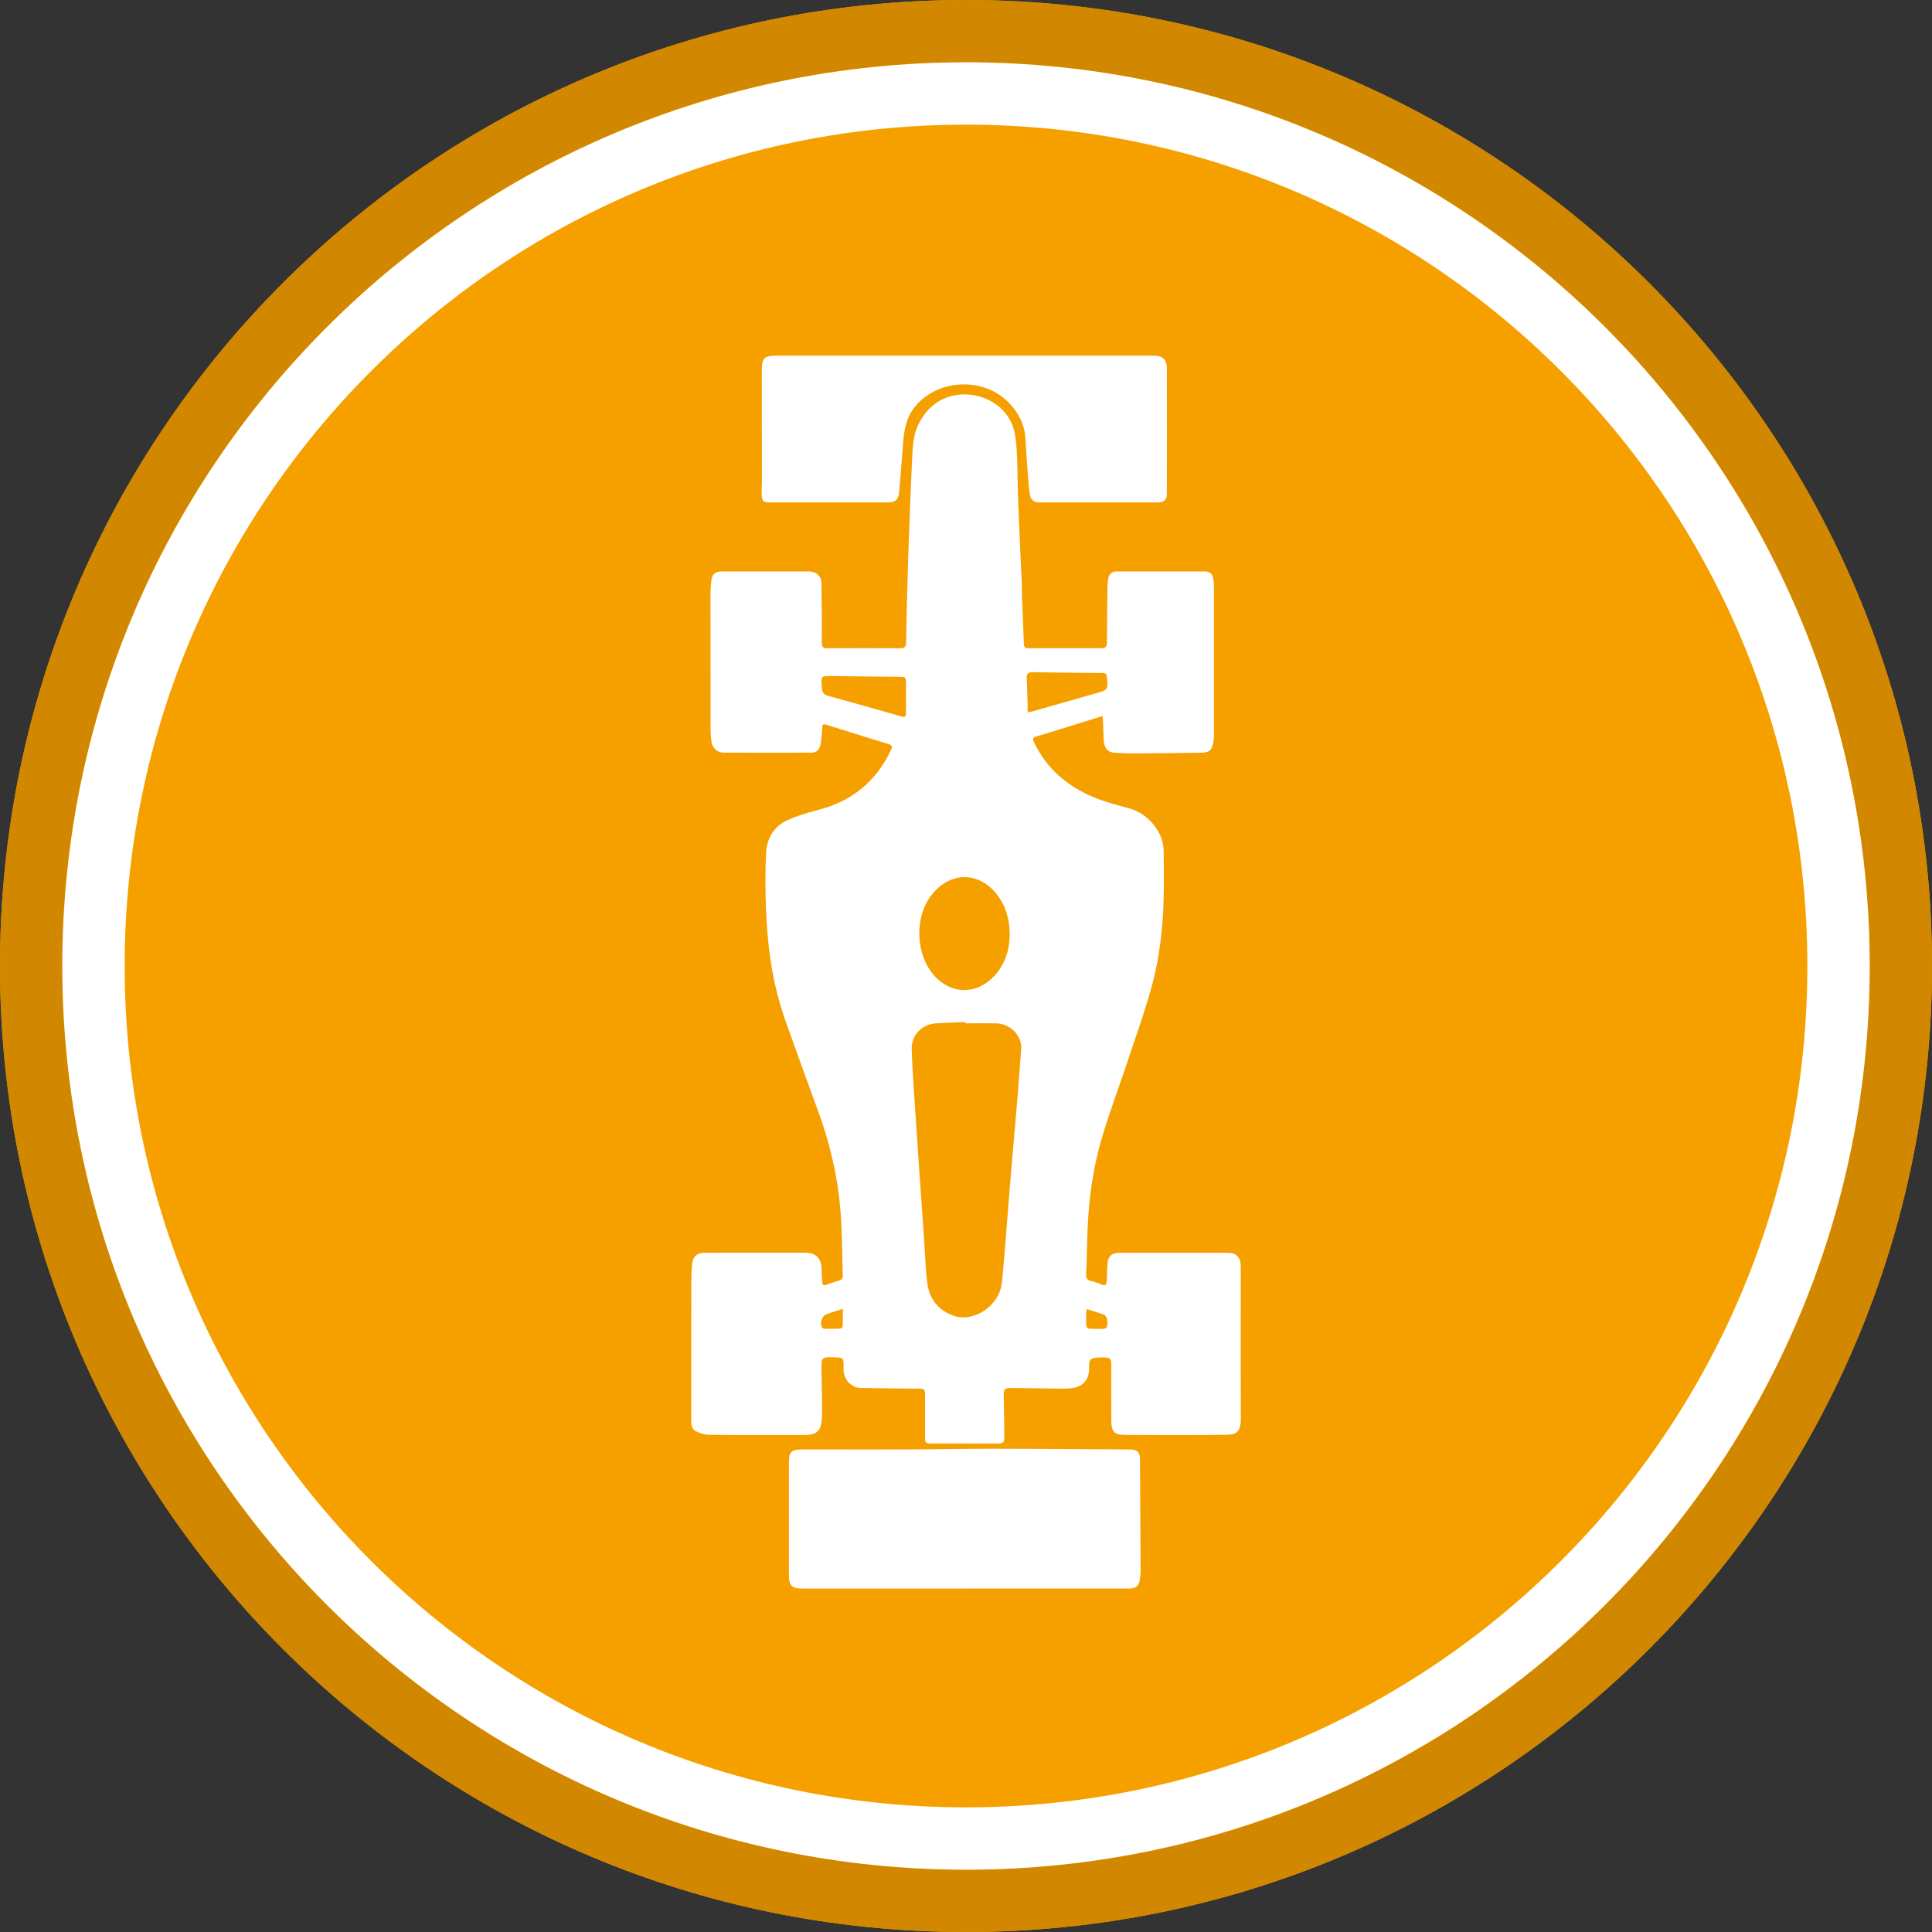
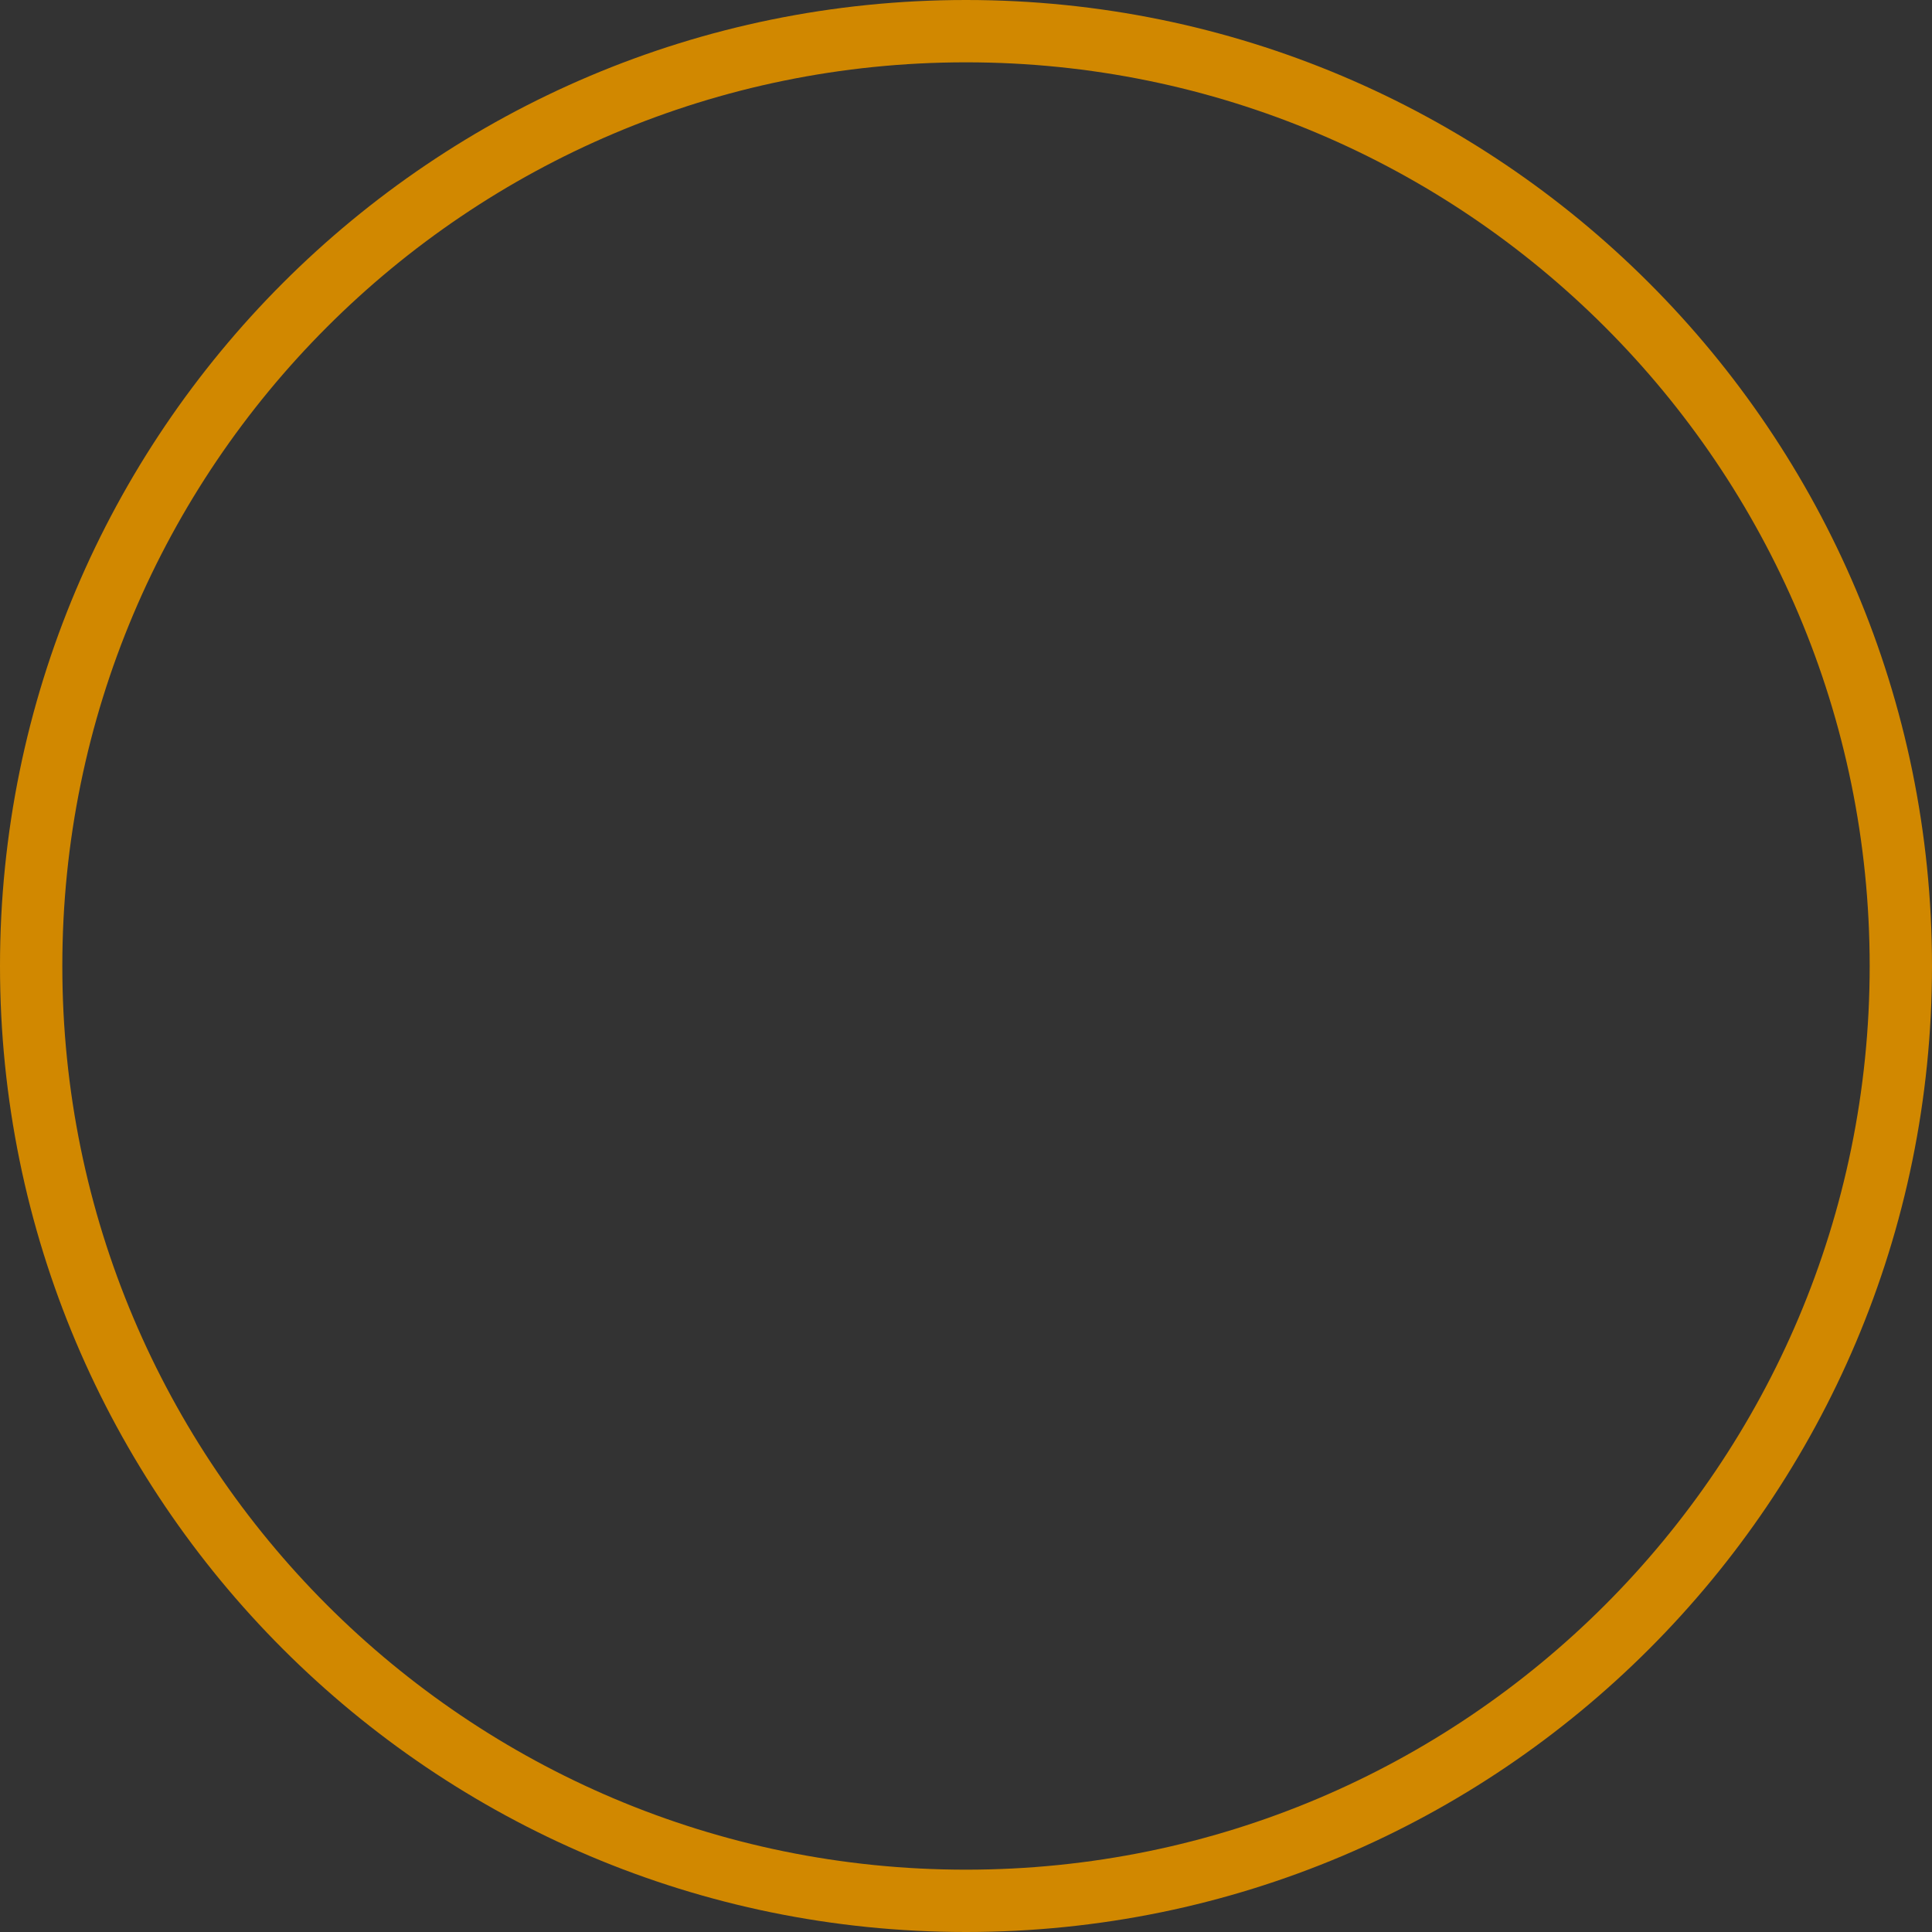
<svg xmlns="http://www.w3.org/2000/svg" width="120" height="120" viewBox="0 0 120 120" fill="none">
  <rect x="0" y="0" width="120" height="120" fill="#333333" stroke="none" />
-   <path d="M120 60C120 93.137 93.137 120 60 120C26.863 120 0 93.137 0 60C0 26.863 26.863 0 60 0C93.137 0 120 26.863 120 60Z" fill="#F6A000" />
-   <path fill-rule="evenodd" clip-rule="evenodd" d="M71.682 22.09H59.913V22.088H48.323C47.435 22.088 47.316 22.207 47.316 23.102C47.317 23.846 47.319 24.591 47.32 25.336C47.323 26.826 47.326 28.316 47.328 29.806C47.328 29.931 47.322 30.056 47.316 30.181C47.307 30.374 47.298 30.566 47.31 30.757C47.335 31.15 47.416 31.205 47.815 31.205H55.144C55.599 31.205 55.8 31.049 55.846 30.583C55.915 29.851 55.971 29.116 56.026 28.382C56.046 28.119 56.066 27.855 56.086 27.592C56.147 26.805 56.255 26.034 56.744 25.372C58.109 23.526 61.09 23.356 62.684 25.037C63.278 25.663 63.649 26.383 63.693 27.262C63.726 27.948 63.779 28.633 63.831 29.318C63.836 29.374 63.84 29.431 63.844 29.487C63.85 29.563 63.855 29.638 63.861 29.714C63.886 30.054 63.91 30.393 63.969 30.727C64.03 31.066 64.225 31.205 64.555 31.205C67.017 31.207 69.481 31.207 71.943 31.205C72.286 31.205 72.474 31.034 72.474 30.699C72.48 28.077 72.484 25.458 72.474 22.836C72.472 22.328 72.192 22.09 71.682 22.09ZM68.476 44.475L68.07 44.602C67.604 44.749 67.166 44.887 66.725 45.022C66.534 45.081 66.343 45.141 66.152 45.2L66.151 45.2C65.557 45.385 64.963 45.569 64.365 45.743C64.088 45.823 64.157 45.962 64.24 46.134L64.244 46.141C65.078 47.86 66.456 48.969 68.213 49.628C68.842 49.865 69.498 50.039 70.148 50.212C71.287 50.515 72.265 51.664 72.277 52.835C72.278 52.991 72.28 53.147 72.281 53.303V53.303C72.295 54.606 72.308 55.913 72.209 57.21C72.108 58.499 71.922 59.799 71.594 61.046C71.262 62.31 70.839 63.551 70.417 64.791L70.417 64.792C70.274 65.213 70.13 65.633 69.991 66.054C69.806 66.612 69.611 67.166 69.417 67.721C69.046 68.776 68.676 69.832 68.374 70.906C68.031 72.131 67.802 73.403 67.669 74.667C67.565 75.666 67.537 76.673 67.51 77.68C67.497 78.161 67.484 78.641 67.462 79.121C67.451 79.379 67.523 79.527 67.8 79.578C67.965 79.607 68.124 79.669 68.283 79.731C68.338 79.753 68.393 79.774 68.448 79.794C68.639 79.864 68.732 79.8 68.74 79.597C68.746 79.423 68.754 79.25 68.762 79.076C68.769 78.903 68.777 78.73 68.784 78.556C68.804 78.058 69.026 77.817 69.521 77.815C71.786 77.809 74.051 77.809 76.314 77.815C76.763 77.815 77.031 78.088 77.061 78.537C77.067 78.611 77.066 78.686 77.065 78.761V78.761V78.761C77.065 78.786 77.065 78.81 77.065 78.835C77.065 79.661 77.064 80.488 77.064 81.314C77.062 83.587 77.061 85.859 77.07 88.132C77.074 89.023 76.706 89.108 76.121 89.118C74.026 89.148 71.93 89.136 69.834 89.123C69.219 89.119 69.028 88.903 69.024 88.272C69.019 87.551 69.021 86.831 69.022 86.11C69.022 85.659 69.023 85.209 69.022 84.758C69.022 84.4 68.954 84.32 68.592 84.313C68.355 84.307 68.112 84.318 67.881 84.362C67.796 84.377 67.692 84.495 67.667 84.585C67.64 84.684 67.644 84.792 67.648 84.9L67.648 84.9C67.649 84.943 67.651 84.987 67.65 85.029C67.642 85.655 67.277 86.115 66.651 86.21C66.363 86.254 66.067 86.25 65.772 86.246H65.772H65.772C65.708 86.245 65.645 86.244 65.582 86.244C64.629 86.238 63.675 86.227 62.724 86.212C62.445 86.206 62.333 86.314 62.341 86.602C62.358 87.257 62.365 87.912 62.373 88.566L62.373 88.567C62.375 88.785 62.378 89.004 62.381 89.222C62.386 89.59 62.326 89.66 61.952 89.66C60.601 89.663 59.251 89.663 57.9 89.658C57.466 89.658 57.46 89.641 57.46 89.199V86.815C57.46 86.251 57.46 86.251 56.928 86.248L56.901 86.248C55.76 86.242 54.617 86.233 53.476 86.21C52.883 86.199 52.42 85.711 52.396 85.116C52.393 85.063 52.394 85.01 52.395 84.957V84.957C52.395 84.93 52.396 84.904 52.396 84.877C52.396 84.335 52.379 84.318 51.825 84.305C51.022 84.286 51.016 84.286 51.025 85.082C51.029 85.479 51.037 85.876 51.045 86.274C51.053 86.71 51.062 87.147 51.065 87.584C51.067 87.851 51.05 88.121 51.016 88.384C50.953 88.877 50.669 89.11 50.104 89.125C49.745 89.136 49.387 89.134 49.028 89.132C48.89 89.132 48.752 89.131 48.614 89.131C48.234 89.131 47.854 89.132 47.474 89.132C46.334 89.134 45.194 89.136 44.056 89.119C43.762 89.116 43.449 89.017 43.188 88.882C43.053 88.812 42.936 88.566 42.936 88.397C42.926 85.409 42.934 82.421 42.941 79.431L42.941 79.428C42.941 79.121 42.96 78.814 42.989 78.507C43.03 78.043 43.29 77.815 43.79 77.811C44.673 77.807 45.554 77.807 46.435 77.807L47.098 77.808H47.104C48.086 77.808 49.067 77.808 50.047 77.809C50.669 77.811 51.014 78.164 51.027 78.791C51.031 78.971 51.042 79.15 51.053 79.329C51.059 79.437 51.066 79.545 51.071 79.654C51.078 79.819 51.154 79.858 51.306 79.805C51.586 79.707 51.869 79.614 52.153 79.525C52.356 79.46 52.35 79.299 52.344 79.138C52.333 78.763 52.325 78.389 52.318 78.014L52.318 78.014V78.014C52.299 77.139 52.281 76.264 52.218 75.393C52.058 73.186 51.567 71.046 50.8 68.969C50.301 67.619 49.813 66.263 49.326 64.908C49.172 64.48 49.019 64.053 48.864 63.626C48.375 62.269 48.031 60.874 47.833 59.447C47.699 58.467 47.615 57.475 47.579 56.488C47.536 55.32 47.523 54.147 47.583 52.979C47.63 52.064 48.076 51.309 48.942 50.927C49.547 50.659 50.189 50.468 50.83 50.303C52.915 49.767 54.412 48.54 55.335 46.596C55.455 46.343 55.385 46.277 55.154 46.207C54.018 45.86 52.885 45.503 51.752 45.145L51.435 45.045C51.097 44.939 51.078 44.962 51.061 45.324C51.046 45.638 51.022 45.957 50.959 46.266C50.895 46.588 50.694 46.747 50.369 46.749C48.563 46.755 46.757 46.757 44.952 46.747C44.526 46.745 44.234 46.453 44.183 46.021C44.152 45.775 44.135 45.526 44.135 45.278C44.132 42.458 44.13 39.638 44.132 36.815C44.132 36.557 44.154 36.3 44.183 36.044C44.226 35.678 44.431 35.496 44.801 35.494C46.618 35.49 48.436 35.49 50.254 35.494C50.692 35.494 51.008 35.771 51.018 36.203C51.042 37.433 51.054 38.665 51.042 39.895C51.04 40.178 51.112 40.265 51.385 40.265C52.894 40.257 54.405 40.257 55.915 40.265C56.183 40.265 56.276 40.179 56.281 39.905C56.312 38.188 56.349 36.472 56.406 34.755C56.473 32.712 56.55 30.67 56.647 28.629L56.655 28.461C56.688 27.718 56.722 26.973 57.083 26.282C57.57 25.355 58.277 24.749 59.325 24.55C60.859 24.26 62.686 25.139 63.031 26.923C63.124 27.406 63.152 27.907 63.171 28.401C63.19 28.882 63.199 29.363 63.208 29.845C63.217 30.326 63.226 30.808 63.245 31.288C63.288 32.401 63.34 33.514 63.391 34.626L63.391 34.627C63.417 35.178 63.442 35.728 63.467 36.279C63.473 36.419 63.474 36.561 63.474 36.702C63.475 36.829 63.476 36.956 63.48 37.082C63.495 37.485 63.512 37.888 63.528 38.292L63.528 38.292C63.552 38.859 63.575 39.427 63.594 39.996C63.599 40.187 63.681 40.263 63.867 40.261H63.869H63.869C65.388 40.259 66.906 40.257 68.425 40.261C68.666 40.261 68.751 40.151 68.753 39.912C68.759 38.72 68.774 37.53 68.791 36.337C68.793 36.19 68.812 36.042 68.844 35.898C68.903 35.629 69.087 35.494 69.358 35.494C70.576 35.493 71.793 35.493 73.012 35.494H73.012C73.622 35.494 74.231 35.494 74.841 35.494C75.12 35.494 75.292 35.625 75.345 35.9C75.374 36.046 75.4 36.194 75.4 36.339C75.404 39.457 75.402 42.577 75.4 45.695C75.4 45.824 75.393 45.953 75.368 46.08C75.262 46.628 75.11 46.749 74.542 46.755C74.084 46.76 73.627 46.766 73.17 46.771L73.169 46.771C72.257 46.783 71.345 46.794 70.433 46.8C70.017 46.802 69.604 46.776 69.189 46.749L69.183 46.749C68.81 46.726 68.579 46.44 68.554 45.978C68.542 45.752 68.534 45.527 68.527 45.302L68.527 45.301C68.521 45.14 68.516 44.979 68.509 44.818C68.506 44.753 68.5 44.688 68.492 44.604L68.492 44.604C68.489 44.563 68.485 44.519 68.48 44.467L68.476 44.475ZM59.96 63.56V63.482C59.783 63.489 59.605 63.496 59.427 63.503L59.425 63.503H59.425C58.979 63.519 58.533 63.536 58.09 63.567C57.244 63.628 56.607 64.308 56.628 65.152C56.647 65.892 56.693 66.632 56.74 67.37L56.755 67.616C56.807 68.464 56.866 69.311 56.925 70.158L56.925 70.159C56.945 70.448 56.965 70.737 56.984 71.026C57.006 71.342 57.028 71.658 57.049 71.974C57.07 72.29 57.092 72.606 57.113 72.923C57.161 73.604 57.209 74.286 57.257 74.968C57.304 75.65 57.352 76.332 57.4 77.013C57.419 77.292 57.434 77.57 57.45 77.849C57.484 78.451 57.517 79.053 57.587 79.65C57.703 80.632 58.237 81.35 59.174 81.706C60.442 82.188 62.059 81.128 62.221 79.707C62.3 79.022 62.355 78.335 62.409 77.647C62.429 77.406 62.448 77.165 62.468 76.924C62.508 76.431 62.547 75.937 62.586 75.443C62.632 74.851 62.678 74.258 62.728 73.666C62.819 72.57 62.913 71.475 63.008 70.381C63.032 70.099 63.057 69.816 63.082 69.534L63.082 69.533C63.131 68.977 63.18 68.421 63.224 67.864C63.258 67.441 63.289 67.018 63.319 66.594L63.319 66.594C63.354 66.118 63.388 65.642 63.427 65.167C63.497 64.333 62.748 63.586 61.894 63.563C61.445 63.551 60.997 63.554 60.549 63.557C60.353 63.558 60.156 63.56 59.96 63.56ZM62.714 58.065C62.712 57.176 62.517 56.427 62.066 55.758C60.971 54.132 59.081 54.05 57.875 55.57C56.767 56.967 56.856 59.331 58.063 60.637C59.071 61.725 60.531 61.789 61.605 60.771C62.404 60.017 62.703 59.052 62.714 58.065ZM56.27 43.315V42.481C56.27 42.041 56.266 42.041 55.825 42.037L55.819 42.037L55.815 42.037C54.459 42.026 53.101 42.014 51.745 41.99L51.712 41.989C51.345 41.983 51.162 41.98 51.079 42.069C50.997 42.158 51.013 42.339 51.046 42.699C51.047 42.715 51.048 42.73 51.05 42.746C51.075 43.032 51.181 43.152 51.456 43.227C52.944 43.632 54.427 44.054 55.912 44.477L55.912 44.477L56.029 44.511C56.249 44.573 56.27 44.448 56.272 44.296C56.274 44.078 56.273 43.86 56.273 43.642C56.272 43.533 56.272 43.424 56.272 43.315H56.27ZM63.941 44.223L63.941 44.223C64.023 44.208 64.091 44.196 64.157 44.177C64.837 43.984 65.517 43.79 66.197 43.597L66.2 43.596C66.881 43.402 67.561 43.208 68.241 43.015C68.761 42.867 68.814 42.789 68.768 42.246C68.766 42.219 68.763 42.193 68.759 42.167C68.753 42.124 68.748 42.081 68.748 42.039C68.748 41.857 68.653 41.806 68.482 41.804C67.034 41.791 65.588 41.776 64.14 41.751C63.852 41.745 63.755 41.859 63.772 42.141C63.795 42.556 63.806 42.971 63.816 43.386C63.82 43.545 63.824 43.705 63.829 43.864C63.831 43.939 63.831 44.014 63.83 44.098C63.829 44.144 63.829 44.191 63.829 44.243C63.869 44.236 63.906 44.229 63.941 44.223ZM52.35 81.295C52.224 81.337 52.105 81.375 51.989 81.412C51.751 81.488 51.532 81.558 51.317 81.638C51.05 81.739 50.904 82.199 51.054 82.44C51.08 82.484 51.145 82.531 51.192 82.531C51.528 82.537 51.863 82.538 52.199 82.523C52.25 82.521 52.339 82.427 52.343 82.374C52.353 82.113 52.352 81.853 52.351 81.568C52.35 81.48 52.35 81.389 52.35 81.295ZM67.477 81.454L67.477 81.454C67.469 81.557 67.462 81.643 67.462 81.729C67.463 81.798 67.463 81.861 67.463 81.918C67.462 82.262 67.462 82.415 67.538 82.482C67.598 82.536 67.708 82.536 67.905 82.535C67.997 82.534 68.108 82.534 68.241 82.538C68.258 82.538 68.274 82.539 68.291 82.54C68.323 82.541 68.356 82.542 68.389 82.538C68.418 82.535 68.449 82.534 68.48 82.534C68.603 82.531 68.726 82.529 68.763 82.343C68.827 82.019 68.744 81.716 68.533 81.642C68.317 81.565 68.098 81.497 67.859 81.423L67.859 81.423C67.74 81.386 67.616 81.348 67.485 81.306L67.487 81.308C67.484 81.361 67.48 81.409 67.477 81.454ZM59.924 98.669H49.797C49.196 98.669 49.001 98.473 49.001 97.863V90.804C49.001 90.192 49.168 90.029 49.778 90.029C50.463 90.029 51.149 90.03 51.834 90.03H51.834C53.433 90.031 55.031 90.033 56.628 90.027C57.387 90.025 58.146 90.015 58.905 90.006C59.833 89.994 60.761 89.983 61.689 89.984C63.77 89.987 65.851 90.001 67.932 90.014C68.69 90.02 69.447 90.025 70.205 90.029C70.609 90.031 70.802 90.198 70.806 90.598C70.822 92.558 70.831 94.518 70.84 96.478L70.846 97.654C70.846 97.727 70.836 97.801 70.827 97.875C70.821 97.919 70.815 97.964 70.811 98.009C70.775 98.477 70.58 98.667 70.112 98.667H59.926L59.924 98.669Z" fill="white" />
  <path fill-rule="evenodd" clip-rule="evenodd" d="M60 116.129C90.999 116.129 116.129 90.999 116.129 60C116.129 29.001 90.999 3.871 60 3.871C29.001 3.871 3.871 29.001 3.871 60C3.871 90.999 29.001 116.129 60 116.129ZM60 120C93.137 120 120 93.137 120 60C120 26.863 93.137 0 60 0C26.863 0 0 26.863 0 60C0 93.137 26.863 120 60 120Z" fill="#D18800" />
-   <path fill-rule="evenodd" clip-rule="evenodd" d="M112.258 60C112.258 88.861 88.862 112.258 60 112.258C31.139 112.258 7.742 88.861 7.742 60C7.742 31.139 31.139 7.742 60 7.742C88.862 7.742 112.258 31.139 112.258 60ZM116.129 60C116.129 90.999 90.999 116.129 60 116.129C29.001 116.129 3.871 90.999 3.871 60C3.871 29.001 29.001 3.871 60 3.871C90.999 3.871 116.129 29.001 116.129 60Z" fill="white" />
</svg>